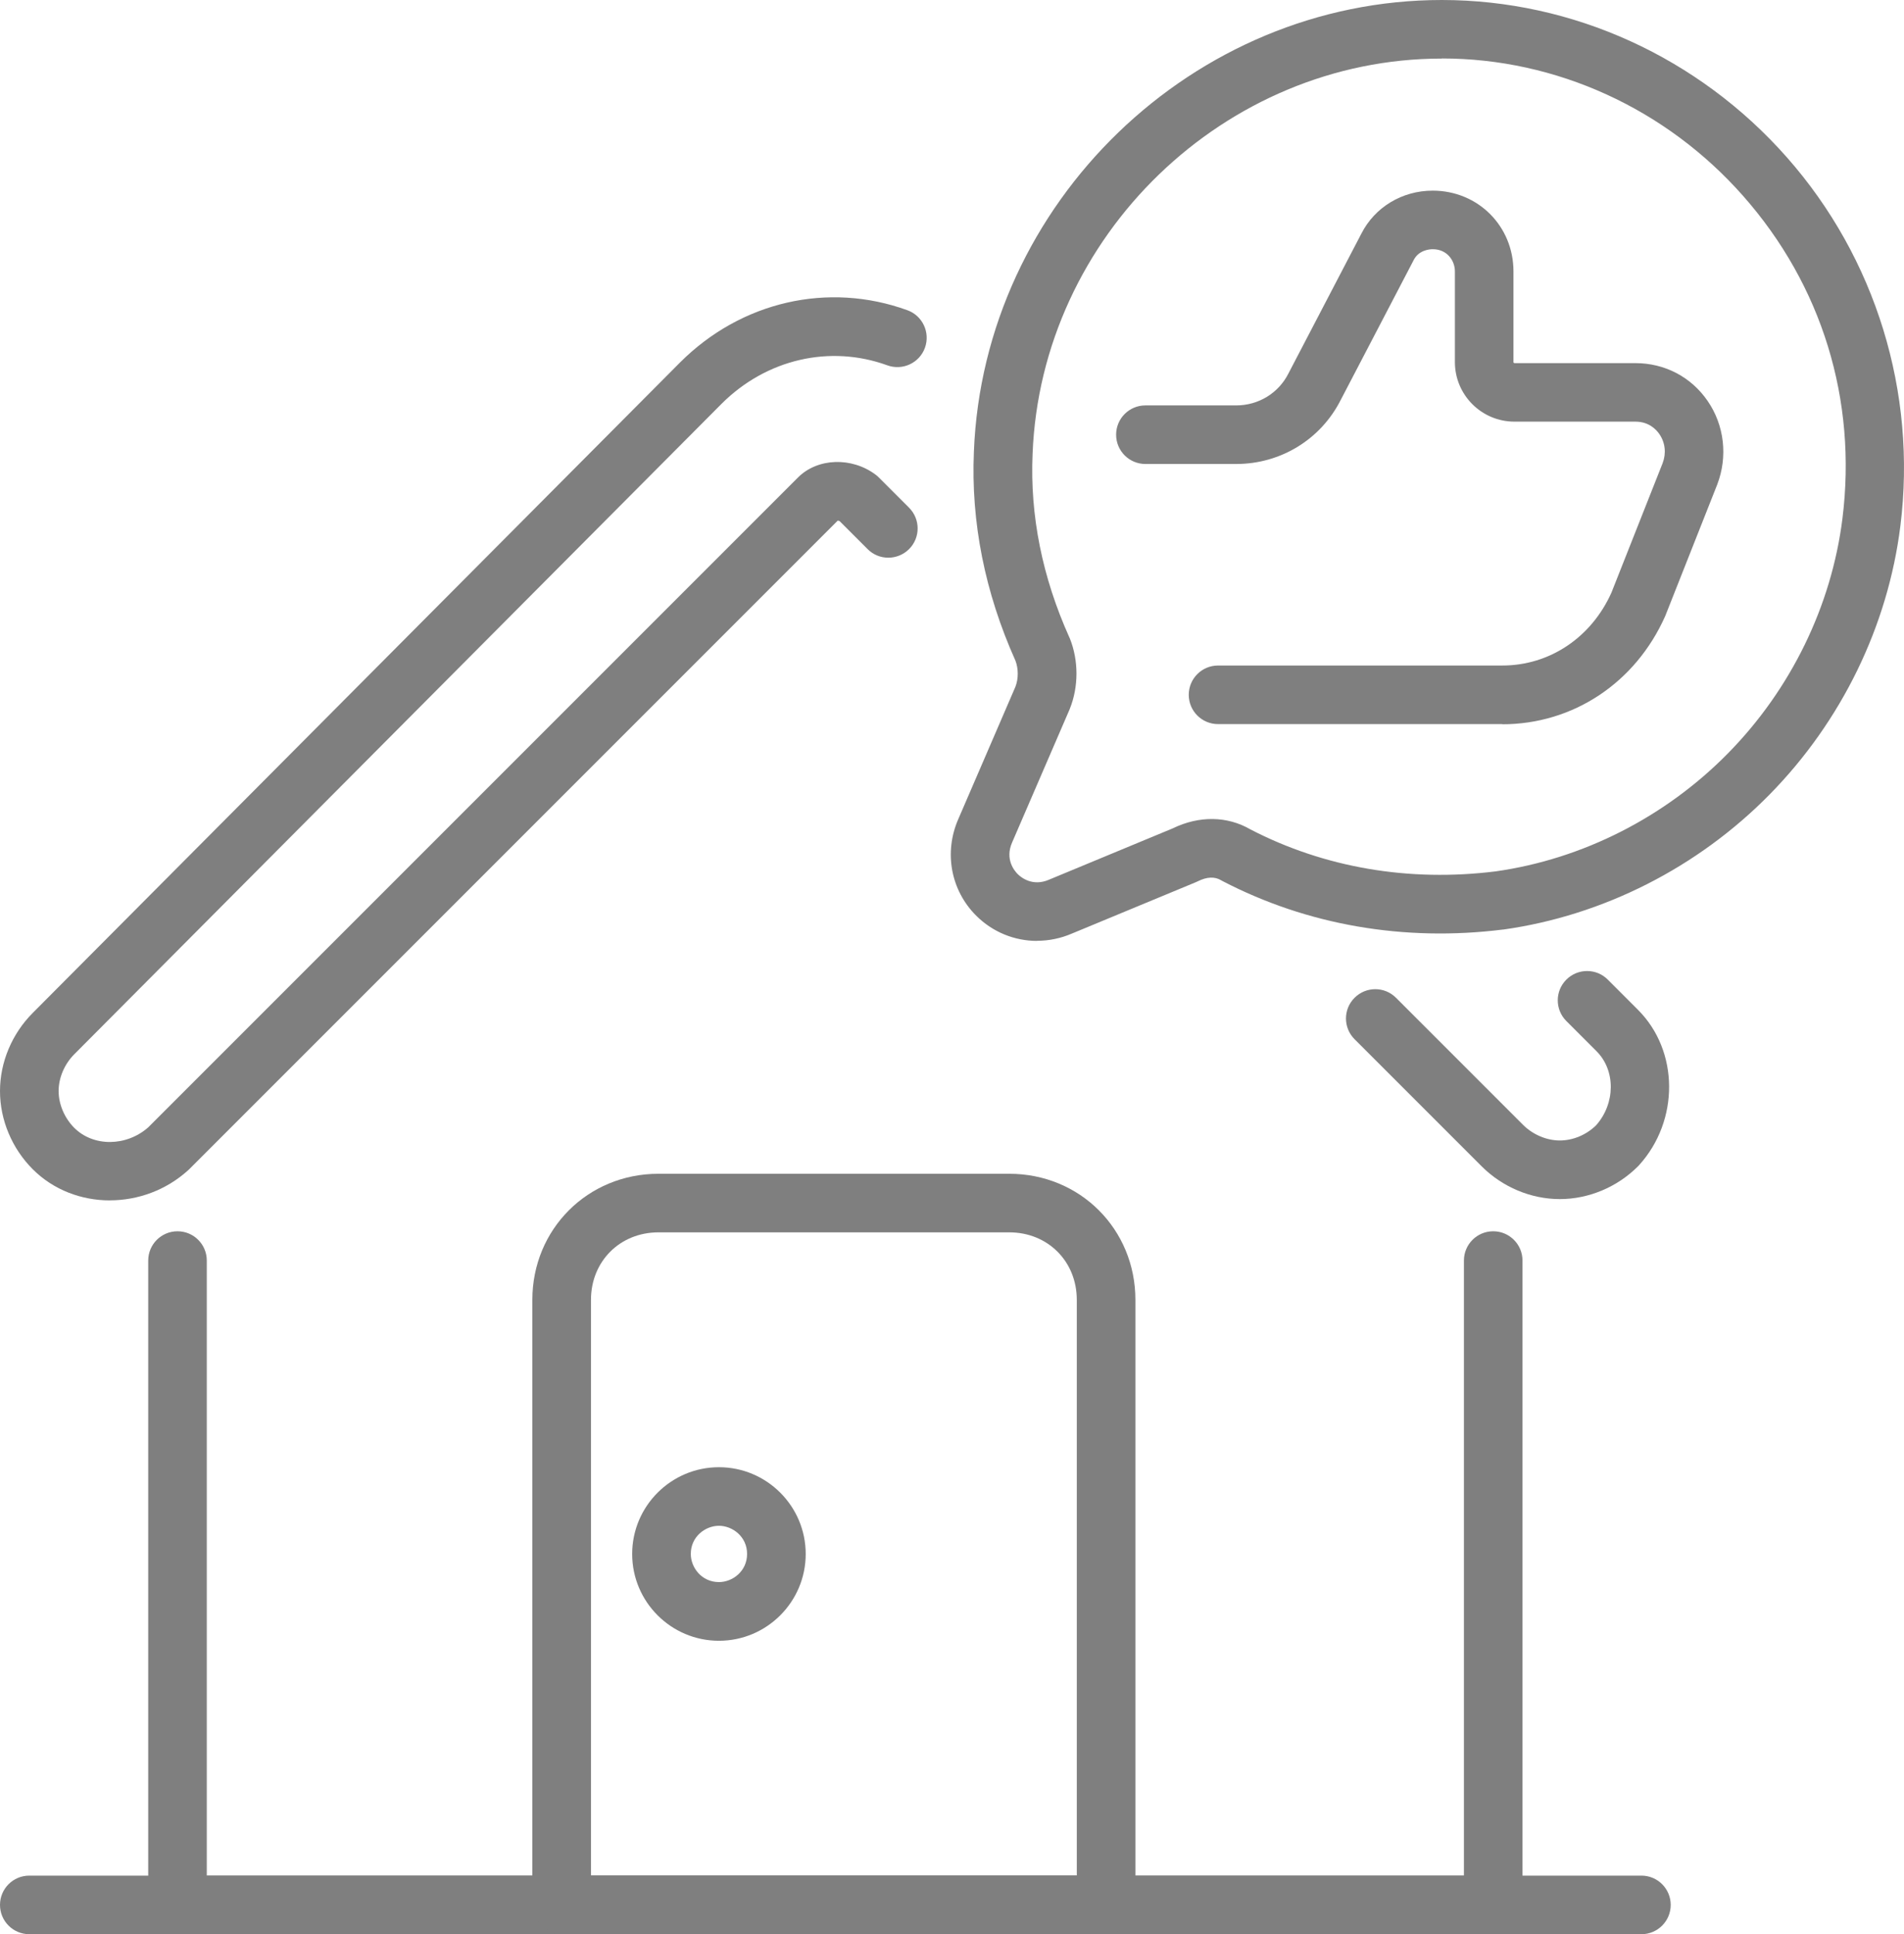
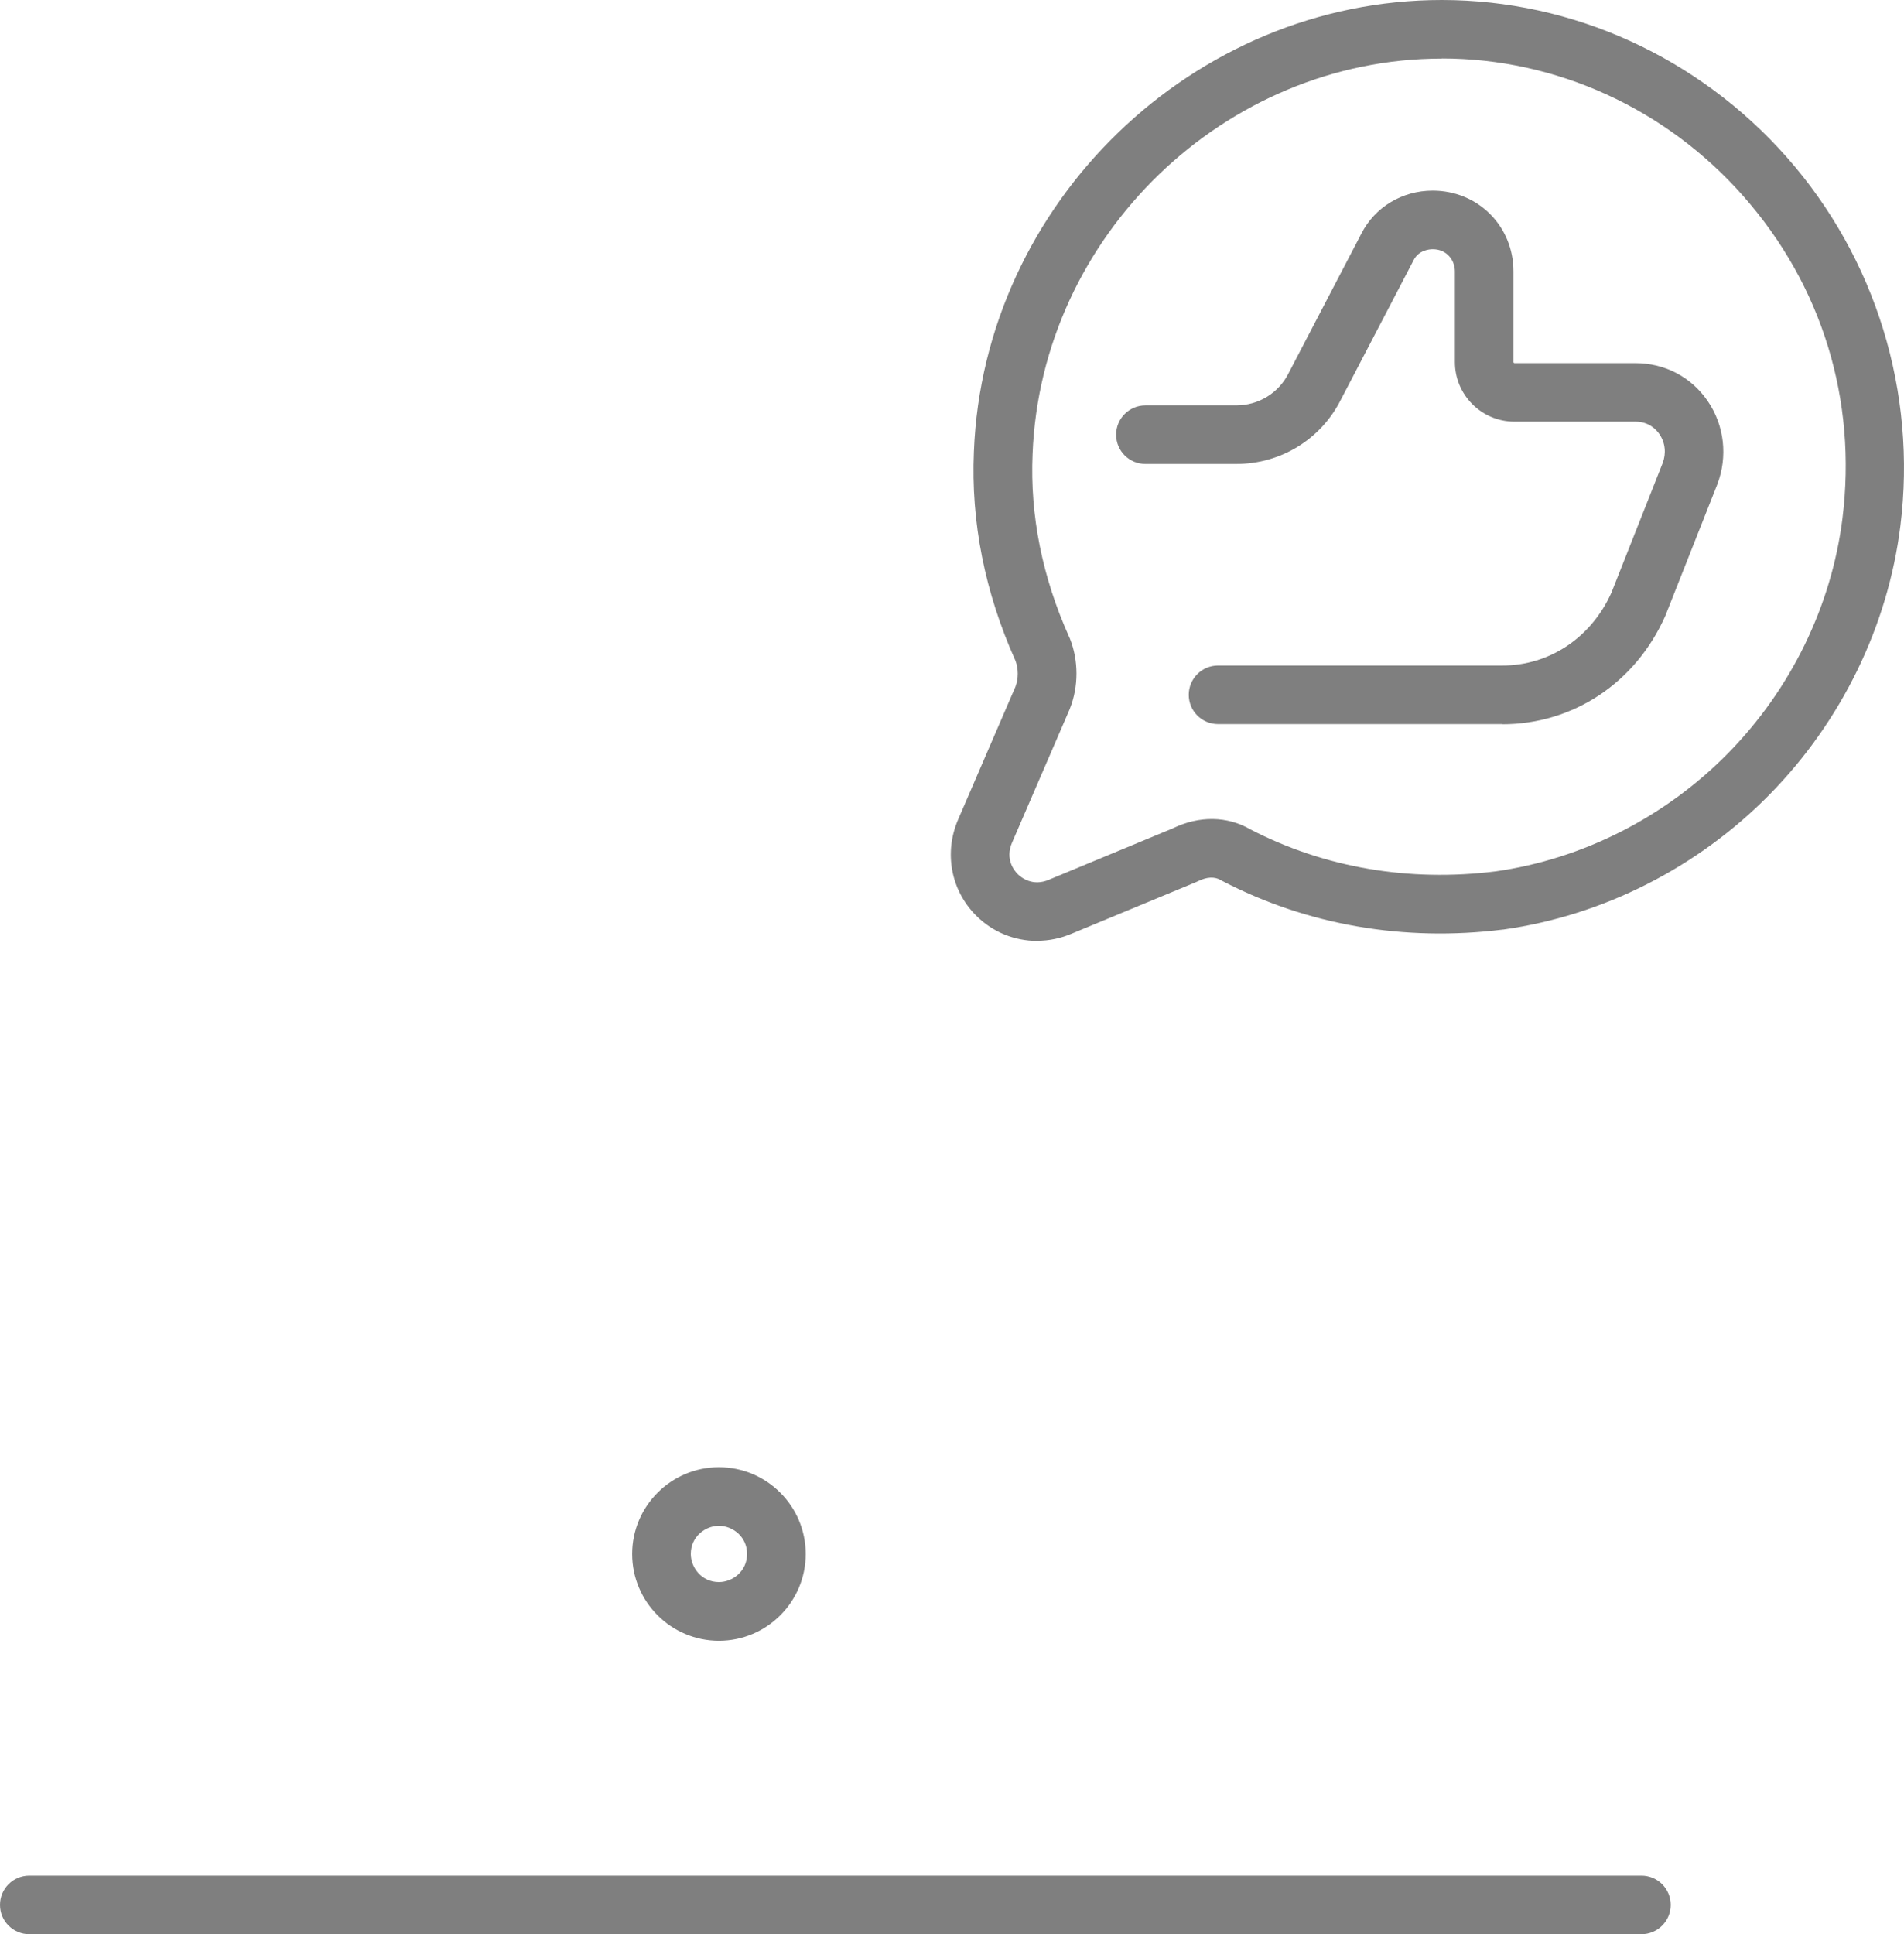
<svg xmlns="http://www.w3.org/2000/svg" id="Layer_1" version="1.1" viewBox="0 0 335.52 340.79">
  <defs>
    <style> .st0 { fill: #7f7f7f; } </style>
  </defs>
-   <path class="st0" d="M263.14,340.79H31.28c-2.85,0-5.16-2.31-5.16-5.16v-113.53c0-2.85,2.31-5.16,5.16-5.16s5.16,2.31,5.16,5.16v108.37h221.53v-108.37c0-2.85,2.31-5.16,5.16-5.16s5.16,2.31,5.16,5.16v113.53c0,2.85-2.31,5.16-5.16,5.16h0Z" />
-   <path class="st0" d="M19.36,211.5c-5,0-9.93-1.83-13.58-5.48C2.11,202.35,0,197.33,0,192.24s2.11-10.11,5.78-13.78L119.83,63.87c10.76-10.76,26.11-14.28,40.07-9.21,2.68.97,4.06,3.94,3.09,6.62s-3.94,4.06-6.62,3.09c-10.15-3.69-21.35-1.09-29.23,6.79L13.09,185.75c-1.73,1.73-2.76,4.15-2.76,6.48s1.03,4.75,2.75,6.48c3.37,3.37,9.2,3.32,13.05-.09l114.5-114.5c3.44-3.44,9.45-3.65,13.68-.48.2.15.38.31.55.48l5.33,5.33c2.02,2.02,2.02,5.29,0,7.3s-5.29,2.02-7.3,0l-4.94-4.94c-.11-.04-.23-.07-.33-.08l-114.28,114.28c-.06.06-.12.11-.18.17-3.9,3.54-8.88,5.31-13.8,5.31h0Z" />
-   <path class="st0" d="M274.87,211.27c-5.09,0-10.11-2.11-13.78-5.78l-22.39-22.39c-2.02-2.02-2.02-5.29,0-7.3,2.02-2.02,5.29-2.02,7.3,0l22.39,22.39c1.72,1.72,4.14,2.75,6.48,2.75s4.67-.99,6.39-2.67c3.41-3.84,3.46-9.66.09-13.04l-5.33-5.33c-2.02-2.02-2.02-5.29,0-7.3,2.02-2.02,5.29-2.02,7.3,0l5.33,5.33c7.24,7.24,7.31,19.52.17,27.38-.06.06-.11.12-.17.18-3.67,3.67-8.69,5.78-13.78,5.78h0ZM284.99,201.84h0Z" />
  <path class="st0" d="M289.26,340.79H5.16c-2.85,0-5.16-2.31-5.16-5.16s2.31-5.16,5.16-5.16h284.09c2.85,0,5.16,2.31,5.16,5.16s-2.31,5.16-5.16,5.16h0Z" />
-   <path class="st0" d="M194.91,340.79h-95.94c-2.85,0-5.16-2.31-5.16-5.16v-106.6c0-12.46,9.76-22.22,22.22-22.22h61.83c12.46,0,22.22,9.76,22.22,22.22v106.6c0,2.85-2.31,5.16-5.16,5.16h0ZM104.14,330.46h85.61v-101.44c0-6.78-5.11-11.89-11.89-11.89h-61.83c-6.78,0-11.89,5.11-11.89,11.89v101.44Z" />
  <path class="st0" d="M126.69,289.09c-8.43,0-15.29-6.86-15.29-15.29s6.86-15.29,15.29-15.29,15.29,6.86,15.29,15.29-6.86,15.29-15.29,15.29ZM126.69,268.83c-2.39,0-4.96,1.9-4.96,4.96,0,2.39,1.9,4.96,4.96,4.96,2.39,0,4.96-1.9,4.96-4.96s-2.58-4.96-4.96-4.96Z" />
  <path class="st0" d="M182.75,165.78c-3.96,0-7.82-1.54-10.74-4.46-4.47-4.47-5.7-11.13-3.15-16.98l10.08-23.35c.54-1.39.54-3.16.01-4.56-5.4-12.05-7.87-24.45-7.33-36.87C173.33,35.7,210.31,0,254.07,0c23.1,0,45.26,10.1,60.81,27.72,15.65,17.73,22.94,41.41,20,64.96-2.2,17.63-10.38,34.42-23.03,47.29-12.66,12.88-29.33,21.34-46.94,23.81-.03,0-.05,0-.08,0-17.39,2.17-34.47-.78-49.39-8.54-.09-.05-.18-.1-.27-.15-1.12-.67-2.5-.61-4.1.19-.11.05-.22.1-.33.15l-21.81,9.04c-2.01.87-4.11,1.29-6.19,1.29h0ZM254.08,10.32c-38.27,0-70.63,31.25-72.12,69.66-.47,10.86,1.71,21.72,6.48,32.32.03.07.06.13.09.2,1.55,3.87,1.55,8.49,0,12.36-.02.04-.04.09-.05.13l-10.13,23.45c-1.3,2.96.42,5,.98,5.56s2.6,2.27,5.54.99c.03,0,.06-.03.09-.04l21.7-9c4.64-2.26,9.62-2.19,13.7.19,13.02,6.74,27.94,9.29,43.19,7.39,15.35-2.17,29.9-9.56,40.97-20.82,11.07-11.26,18.22-25.94,20.15-41.33h0c2.61-20.92-3.6-41.11-17.49-56.85-13.59-15.4-32.94-24.23-53.07-24.23l-.03.02ZM329.77,92.04h0Z" />
  <path class="st0" d="M264.74,127.58h-50.1c-2.85,0-5.16-2.31-5.16-5.16s2.31-5.16,5.16-5.16h50.1c8.31,0,15.66-4.91,19.22-12.83l9.02-22.81c.67-1.74.47-3.63-.57-5.14-.56-.82-1.86-2.19-4.22-2.19h-21.32c-5.79,0-10.49-4.71-10.49-10.49v-15.99c0-1.89-1.37-3.9-3.9-3.9-.56,0-2.48.14-3.38,1.94-.01.03-.03.05-.04.08l-12.77,24.48c-3.52,7-10.59,11.34-18.46,11.34h-15.99c-2.85,0-5.16-2.31-5.16-5.16s2.31-5.16,5.16-5.16h15.99c3.95,0,7.49-2.17,9.24-5.67.01-.03.03-.05.04-.08l12.77-24.48c2.37-4.69,7.19-7.61,12.59-7.61,7.98,0,14.23,6.25,14.23,14.23v16.06s.12.09.17.1h21.31c5.18,0,9.83,2.43,12.74,6.67,2.95,4.29,3.58,9.8,1.68,14.74l-9.08,22.96c-.03.07-.05.13-.08.2-5.22,11.75-16.22,19.06-28.71,19.06v-.03Z" />
</svg>